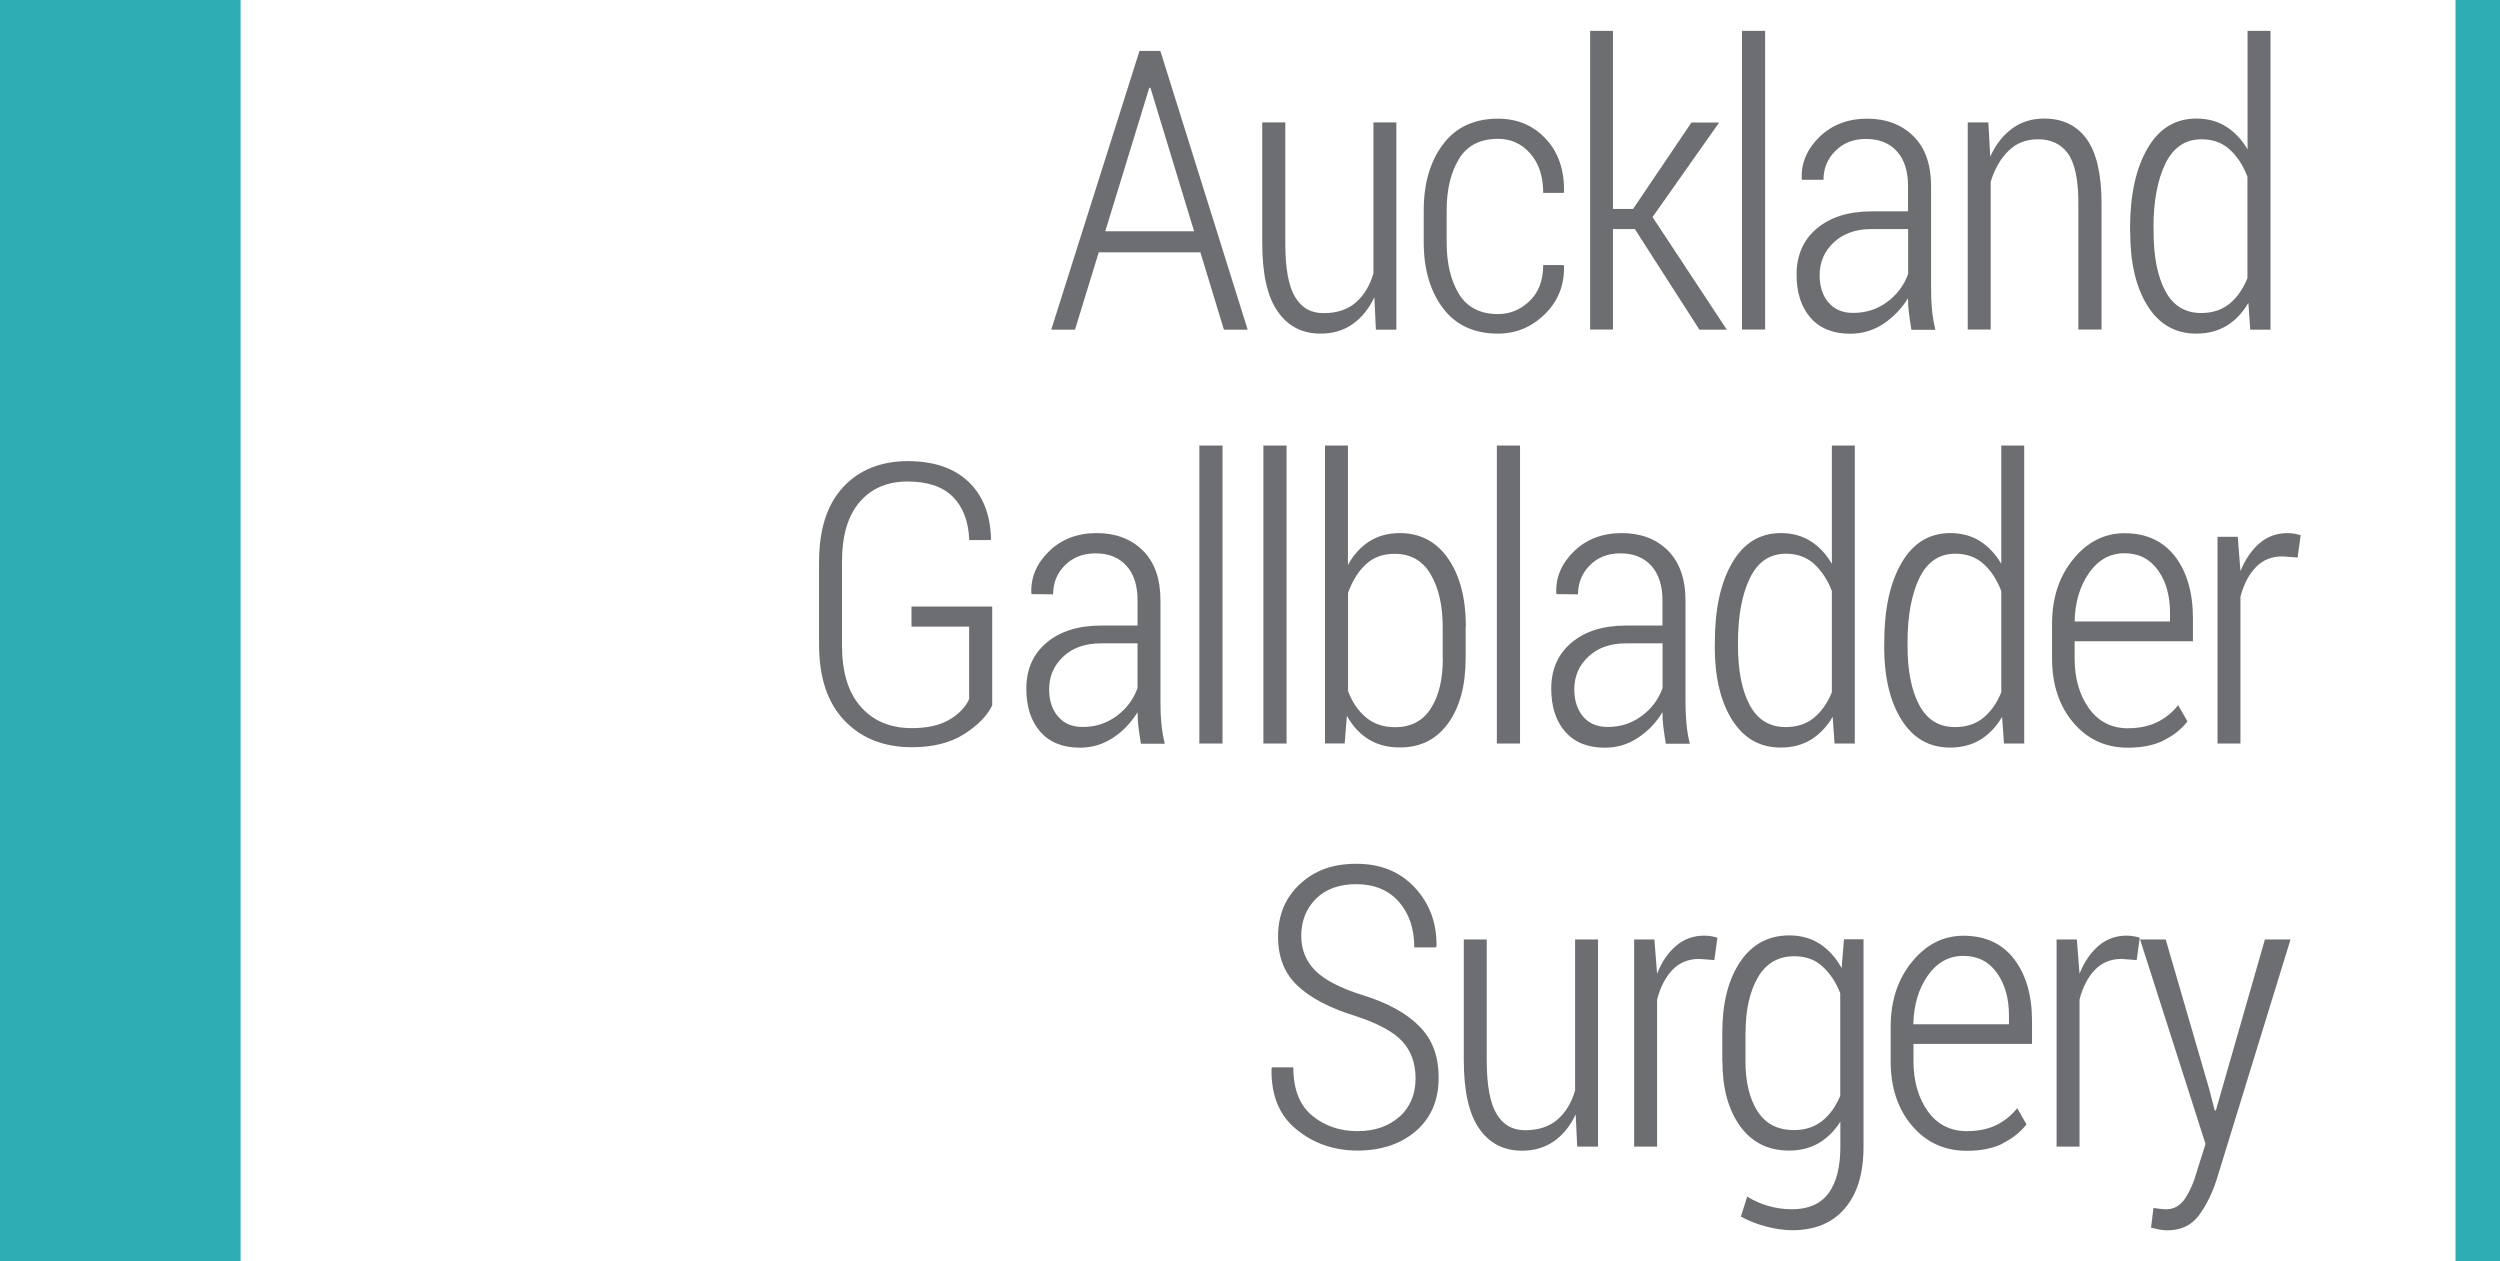
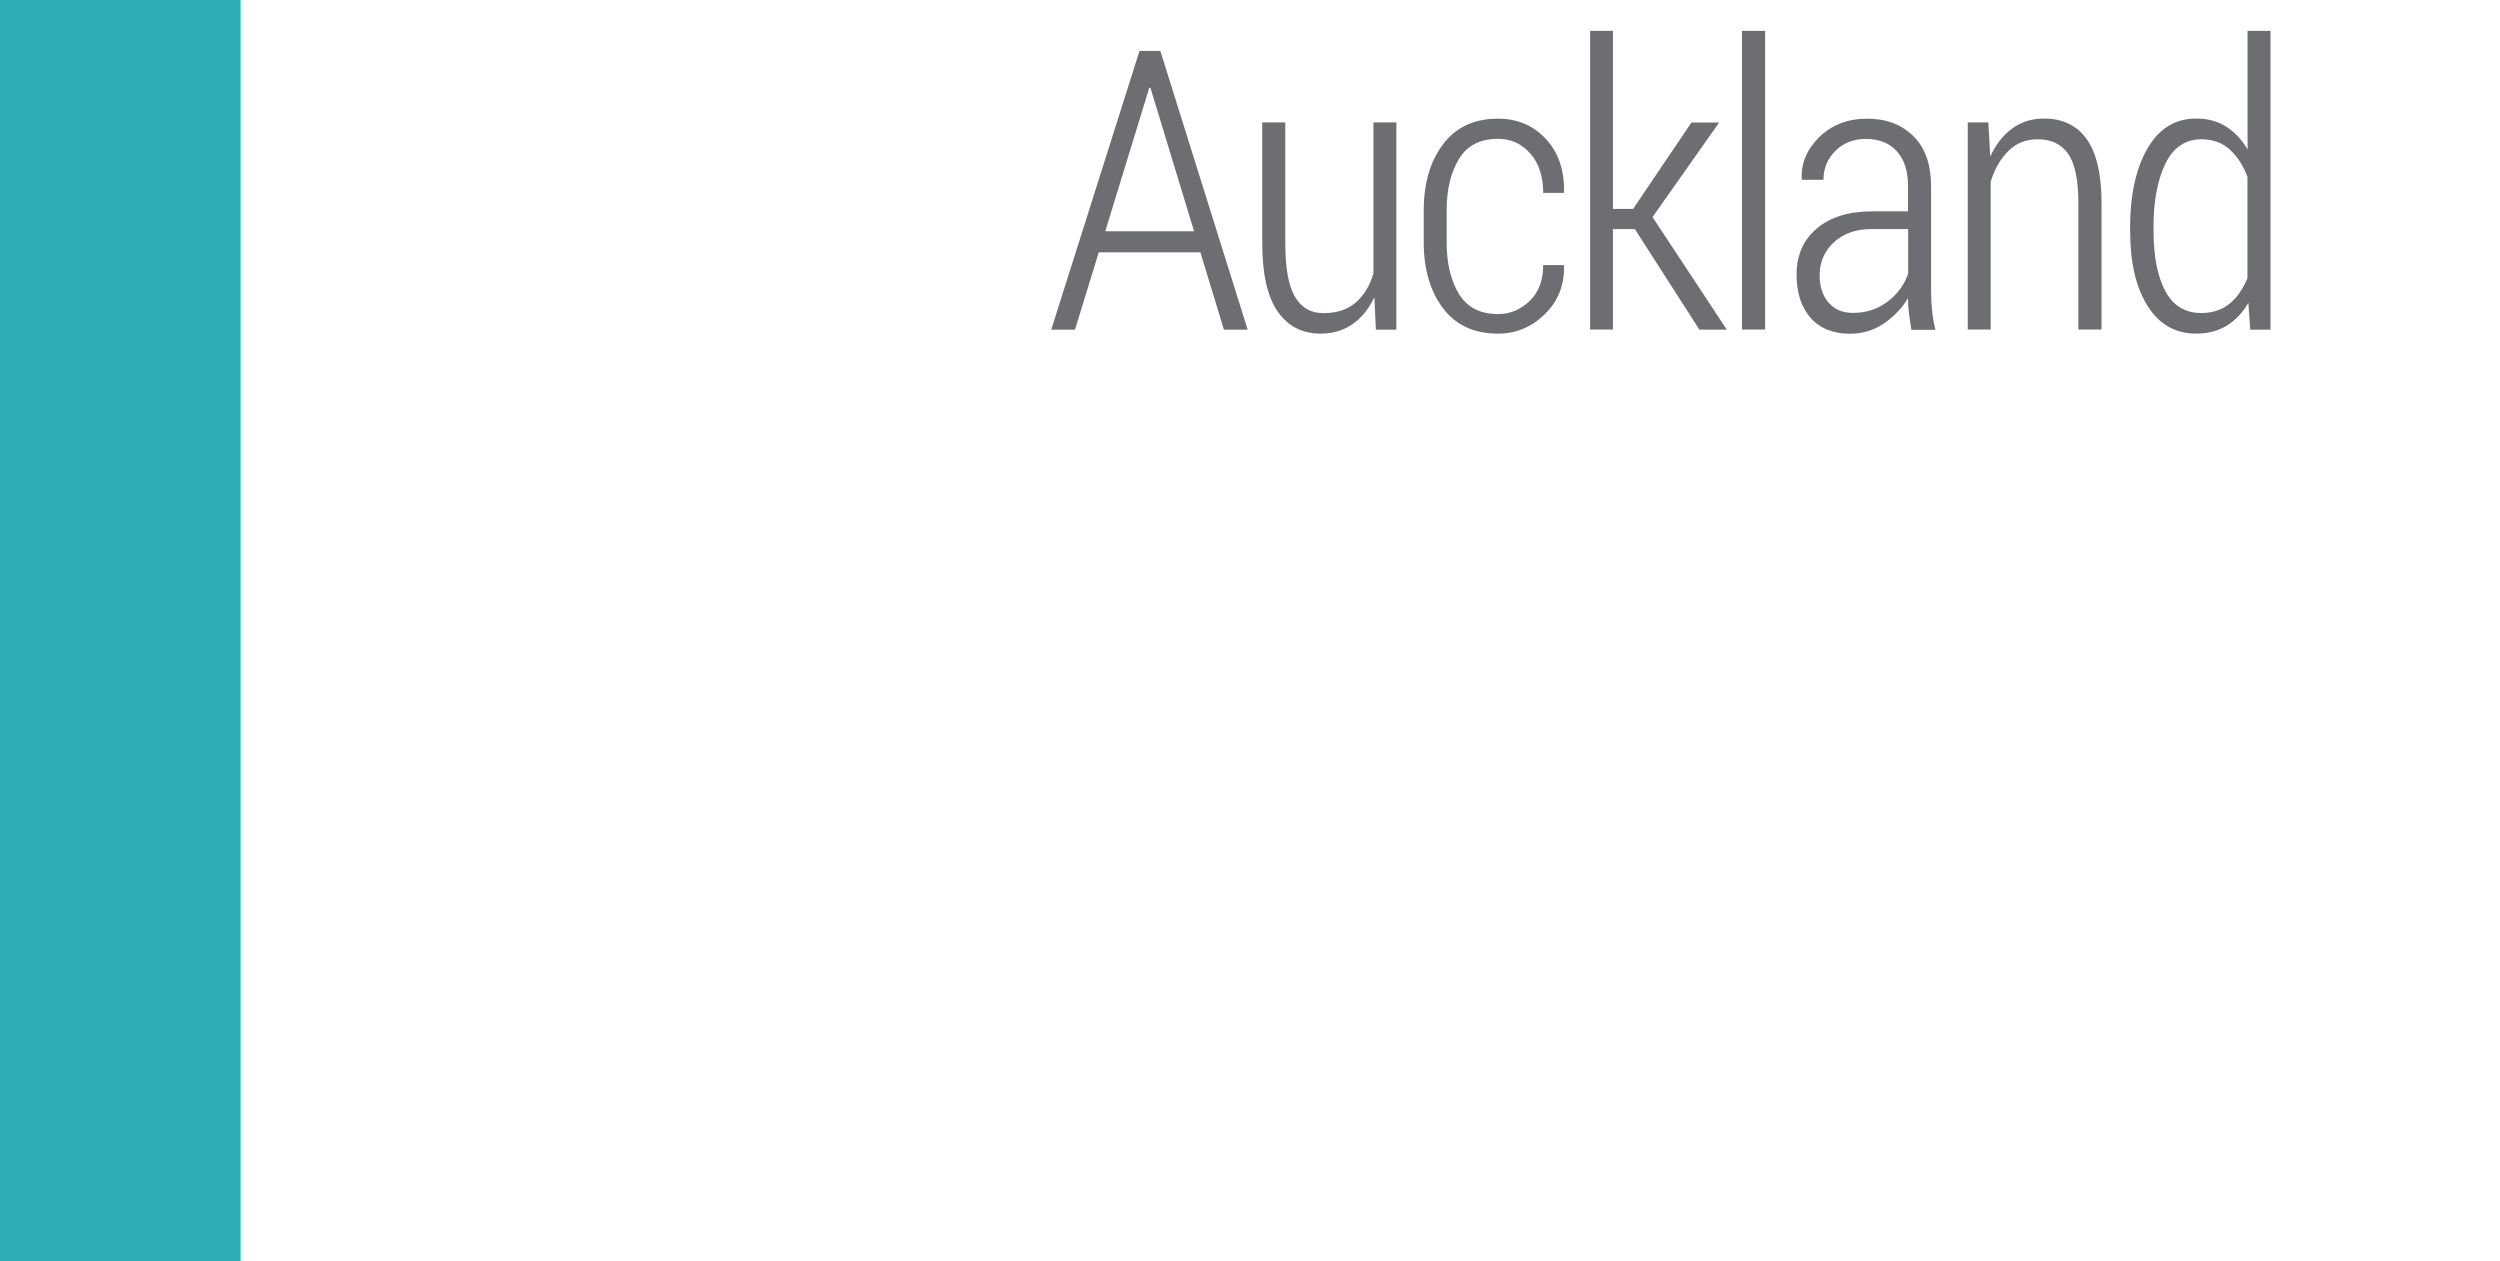
<svg xmlns="http://www.w3.org/2000/svg" id="Layer_1" data-name="Layer 1" width="75.74mm" height="38.21mm" viewBox="0 0 214.7 108.31">
  <defs>
    <style>
      .cls-1 {
        isolation: isolate;
      }

      .cls-2 {
        fill: #2eadb4;
      }

      .cls-2, .cls-3 {
        stroke-width: 0px;
      }

      .cls-3 {
        fill: #6c6e71;
      }
    </style>
  </defs>
  <rect class="cls-2" width="20.66" height="108.31" />
-   <rect class="cls-2" x="210.88" width="3.82" height="108.31" />
  <g class="cls-1">
    <g>
-       <path class="cls-3" d="M185.98,80.68h-2.19l5.62,17.56-.74,2.35c-.25.92-.59,1.69-1,2.32-.42.62-.96.94-1.63.94-.12,0-.3-.01-.56-.04-.25-.03-.43-.05-.54-.07l-.21,1.69c.14.04.36.09.66.15.29.06.54.08.74.08,1.17,0,2.07-.43,2.71-1.28.63-.86,1.14-1.88,1.52-3.06l6.35-20.64h-2.2l-4.21,14.68h-.1l-.46-1.79-3.75-12.89ZM183.76,80.53c-.12-.05-.28-.09-.49-.12-.21-.04-.42-.06-.62-.06-.92,0-1.72.28-2.41.86-.68.58-1.24,1.38-1.65,2.41l-.23-2.94h-1.74v17.79h1.97v-12.63c.28-1.09.73-1.94,1.33-2.56.6-.62,1.36-.93,2.28-.93l1.3.1.26-1.92ZM171.49,83.54c.69.97,1.04,2.19,1.04,3.66v.76h-8.21c.03-1.65.45-3.05,1.24-4.18.8-1.13,1.81-1.69,3.05-1.69s2.19.49,2.88,1.45M171.96,98.2c.85-.41,1.54-.96,2.08-1.64l-.8-1.39c-.51.63-1.11,1.12-1.82,1.46-.71.34-1.55.51-2.52.51-1.4,0-2.52-.57-3.34-1.71-.82-1.15-1.23-2.58-1.23-4.31v-1.47h10.18v-1.95c0-2.24-.52-4.02-1.55-5.35-1.03-1.33-2.48-1.99-4.34-1.99-1.72,0-3.19.74-4.41,2.23-1.22,1.48-1.84,3.35-1.84,5.6v2.96c0,2.24.61,4.08,1.83,5.52,1.22,1.44,2.79,2.16,4.71,2.16,1.19,0,2.22-.2,3.06-.61M149.91,88.7c0-1.95.35-3.54,1.05-4.75.7-1.22,1.75-1.83,3.14-1.83.97,0,1.79.29,2.42.88.64.59,1.15,1.35,1.52,2.29v8.82c-.39.92-.9,1.64-1.56,2.16-.66.52-1.46.78-2.42.78-1.39,0-2.43-.54-3.12-1.61-.69-1.08-1.04-2.51-1.04-4.31v-2.43ZM147.92,91.13c0,2.32.51,4.19,1.52,5.58,1.01,1.4,2.41,2.1,4.2,2.1.96,0,1.81-.21,2.55-.64.73-.43,1.35-1.04,1.86-1.84v2.15c0,1.75-.34,3.08-1.02,4-.68.91-1.72,1.37-3.14,1.37-.7,0-1.38-.1-2.04-.29-.66-.19-1.26-.46-1.8-.8l-.54,1.72c.63.35,1.34.63,2.15.85.81.21,1.56.32,2.26.32,1.95,0,3.46-.63,4.52-1.88,1.07-1.25,1.6-3.01,1.6-5.3v-17.81h-1.68l-.2,2.48c-.49-.9-1.12-1.59-1.87-2.08-.75-.49-1.63-.73-2.62-.73-1.8,0-3.21.76-4.23,2.28-1.02,1.52-1.53,3.55-1.53,6.07v2.43ZM147.49,80.53c-.12-.05-.28-.09-.49-.12-.21-.04-.42-.06-.63-.06-.92,0-1.72.28-2.41.86-.69.58-1.24,1.38-1.65,2.41l-.23-2.94h-1.74v17.79h1.97v-12.63c.29-1.09.73-1.94,1.33-2.56.6-.62,1.37-.93,2.29-.93l1.3.1.26-1.92ZM135.46,98.47h1.78v-17.79h-1.97v12.96c-.31,1.06-.81,1.9-1.52,2.51-.71.61-1.63.91-2.76.91s-1.89-.46-2.46-1.39c-.56-.93-.85-2.47-.85-4.63v-10.36h-1.97v10.33c0,2.68.44,4.65,1.32,5.91.88,1.27,2.11,1.9,3.69,1.9,1.04,0,1.95-.27,2.73-.81.78-.54,1.4-1.31,1.87-2.31l.13,2.78ZM120.18,95.9c-.91.82-2.11,1.24-3.6,1.24s-2.81-.44-3.89-1.33c-1.08-.89-1.62-2.27-1.62-4.15h-1.84l-.03.1c-.05,2.29.66,4.04,2.15,5.24,1.48,1.21,3.23,1.81,5.24,1.81s3.71-.56,5.01-1.68c1.3-1.12,1.95-2.65,1.95-4.56s-.55-3.31-1.65-4.43c-1.1-1.12-2.72-2.01-4.84-2.67-1.93-.6-3.3-1.31-4.1-2.11-.8-.81-1.21-1.8-1.21-2.99,0-1.27.42-2.33,1.25-3.17.83-.84,2-1.27,3.5-1.27s2.76.51,3.64,1.52c.88,1.01,1.32,2.31,1.32,3.91h1.86l.05-.1c.03-1.98-.59-3.65-1.85-5.02-1.27-1.37-2.94-2.06-5.02-2.06s-3.6.58-4.86,1.74c-1.25,1.16-1.88,2.66-1.88,4.49s.56,3.19,1.68,4.25c1.13,1.06,2.78,1.92,4.96,2.59,1.92.63,3.26,1.35,4.02,2.17.76.82,1.15,1.89,1.15,3.2s-.46,2.46-1.37,3.28" />
      <path class="cls-3" d="M184.94,19.57c0-2.27.34-4.11,1.02-5.51.68-1.4,1.71-2.1,3.11-2.1.97,0,1.79.3,2.43.89.65.6,1.15,1.37,1.51,2.33v8.71c-.39.94-.9,1.68-1.55,2.2s-1.46.79-2.42.79c-1.38,0-2.41-.63-3.08-1.88-.67-1.26-1.01-2.95-1.01-5.09v-.34ZM182.94,19.92c0,2.65.5,4.77,1.5,6.36,1,1.58,2.39,2.37,4.17,2.37,1,0,1.87-.23,2.62-.68.74-.45,1.36-1.11,1.86-1.96l.16,2.3h1.74V2.65h-1.97v10.18c-.49-.84-1.11-1.5-1.84-1.96-.73-.46-1.58-.69-2.56-.69-1.8,0-3.2.85-4.19,2.56s-1.5,3.98-1.5,6.83v.34ZM168.99,10.51v17.79h1.97v-12.69c.34-1.11.85-1.99,1.53-2.66s1.52-.99,2.53-.99c1.13,0,1.99.41,2.58,1.23.59.82.89,2.25.89,4.27v10.84h1.99v-10.85c0-2.49-.43-4.32-1.27-5.5-.85-1.18-2.07-1.77-3.66-1.77-1.05,0-1.97.28-2.75.86-.78.57-1.41,1.37-1.88,2.41l-.16-2.94h-1.76ZM157.02,25.97c-.5-.6-.75-1.38-.75-2.33,0-1.12.4-2.06,1.21-2.82.81-.76,1.89-1.15,3.23-1.15h3.16v3.85c-.35.98-.95,1.78-1.8,2.41-.85.63-1.82.94-2.92.94-.91,0-1.62-.3-2.12-.9M166.21,28.31c-.14-.57-.24-1.15-.29-1.74-.06-.59-.08-1.21-.08-1.84v-8.73c0-1.87-.5-3.3-1.51-4.3-1.01-1-2.33-1.51-3.98-1.51s-3.03.53-4.1,1.57c-1.07,1.05-1.57,2.24-1.52,3.58l.03.1h1.84c0-.97.34-1.81,1.03-2.49.68-.68,1.56-1.02,2.62-1.02,1.14,0,2.03.36,2.66,1.07.64.71.95,1.7.95,2.96v2.19h-3.11c-1.98,0-3.56.49-4.72,1.47-1.16.98-1.74,2.3-1.74,3.96,0,1.56.4,2.79,1.2,3.71.8.91,1.94,1.37,3.4,1.37,1.05,0,2.01-.29,2.87-.86.86-.58,1.56-1.31,2.1-2.19,0,.41.02.8.07,1.2.05.4.12.9.22,1.51h2.06ZM151.59,2.65h-1.99v25.65h1.99V2.65ZM145.93,28.31h2.37l-6.38-9.67,5.72-8.12h-2.38l-5.01,7.42h-1.73V2.65h-1.96v25.65h1.96v-8.63h1.88l5.54,8.63ZM125.29,25.24c-.7-1.16-1.05-2.63-1.05-4.42v-2.77c0-1.77.35-3.23,1.05-4.39.7-1.16,1.82-1.74,3.36-1.74,1.11,0,2.03.42,2.77,1.26.74.84,1.11,1.97,1.11,3.38h1.76l.03-.08c.03-1.89-.49-3.41-1.57-4.56-1.08-1.16-2.45-1.73-4.1-1.73-2.05,0-3.63.74-4.73,2.21-1.1,1.47-1.65,3.36-1.65,5.65v2.76c0,2.3.55,4.19,1.65,5.65,1.1,1.46,2.68,2.19,4.73,2.19,1.53,0,2.87-.55,4.01-1.66,1.14-1.11,1.69-2.48,1.66-4.13l-.05-.1h-1.74c0,1.32-.39,2.35-1.17,3.09-.78.75-1.68,1.12-2.71,1.12-1.54,0-2.65-.58-3.36-1.73M118.14,28.31h1.78V10.51h-1.97v12.96c-.31,1.06-.81,1.9-1.52,2.51-.71.61-1.62.91-2.75.91s-1.9-.46-2.46-1.39c-.56-.93-.84-2.47-.84-4.63v-10.36h-1.98v10.33c0,2.68.44,4.65,1.33,5.91.88,1.27,2.11,1.9,3.69,1.9,1.04,0,1.95-.27,2.73-.81.78-.54,1.4-1.31,1.88-2.31l.13,2.78ZM98.7,7.54h.1l3.75,12.32h-7.63l3.78-12.32ZM105.11,28.31h2.04l-7.5-23.94h-1.79l-7.58,23.94h2.04l2.04-6.64h8.73l2.02,6.64Z" />
-       <path class="cls-3" d="M197.57,45.96c-.12-.04-.28-.08-.49-.12-.21-.04-.42-.06-.62-.06-.92,0-1.72.29-2.4.86-.68.58-1.23,1.38-1.65,2.4l-.23-2.94h-1.74v17.75h1.97v-12.6c.28-1.08.73-1.93,1.33-2.55.6-.62,1.36-.92,2.28-.92l1.3.1.26-1.92ZM185.33,48.97c.69.97,1.03,2.18,1.03,3.65v.75h-8.19c.03-1.65.45-3.04,1.24-4.17.79-1.13,1.81-1.69,3.04-1.69s2.18.49,2.87,1.45M185.79,63.59c.85-.41,1.54-.95,2.07-1.64l-.8-1.39c-.5.63-1.11,1.12-1.81,1.46-.7.34-1.54.52-2.52.52-1.4,0-2.51-.57-3.33-1.71-.82-1.14-1.23-2.57-1.23-4.29v-1.47h10.16v-1.95c0-2.23-.52-4.01-1.54-5.34-1.03-1.32-2.47-1.99-4.33-1.99-1.72,0-3.19.74-4.4,2.22-1.22,1.48-1.83,3.34-1.83,5.59v2.95c0,2.23.61,4.07,1.82,5.5,1.22,1.44,2.78,2.16,4.69,2.16,1.19,0,2.21-.2,3.06-.61M163.82,55.15c0-2.26.34-4.1,1.01-5.5.68-1.4,1.71-2.1,3.1-2.1.97,0,1.78.3,2.43.89s1.15,1.37,1.51,2.32v8.69c-.38.94-.9,1.67-1.55,2.2s-1.46.79-2.42.79c-1.38,0-2.4-.63-3.07-1.88s-1.01-2.94-1.01-5.08v-.34ZM161.81,55.49c0,2.65.5,4.76,1.5,6.34,1,1.58,2.39,2.37,4.16,2.37.99,0,1.87-.23,2.61-.68.74-.46,1.36-1.11,1.86-1.96l.16,2.29h1.74v-25.59h-1.97v10.16c-.49-.84-1.1-1.49-1.83-1.95-.73-.46-1.58-.69-2.55-.69-1.8,0-3.19.85-4.18,2.55-.99,1.7-1.49,3.97-1.49,6.82v.34ZM149.26,55.15c0-2.26.34-4.1,1.02-5.5.68-1.4,1.71-2.1,3.1-2.1.97,0,1.78.3,2.43.89.64.6,1.15,1.37,1.51,2.32v8.69c-.38.94-.9,1.67-1.55,2.2-.65.53-1.46.79-2.42.79-1.38,0-2.4-.63-3.08-1.88-.67-1.25-1.01-2.94-1.01-5.08v-.34ZM147.26,55.49c0,2.65.5,4.76,1.5,6.34,1,1.58,2.39,2.37,4.16,2.37.99,0,1.86-.23,2.61-.68.74-.46,1.36-1.11,1.86-1.96l.16,2.29h1.74v-25.59h-1.97v10.16c-.49-.84-1.1-1.49-1.83-1.95-.73-.46-1.58-.69-2.55-.69-1.79,0-3.19.85-4.18,2.55-.99,1.7-1.49,3.97-1.49,6.82v.34ZM135.95,61.53c-.5-.6-.75-1.38-.75-2.33,0-1.12.4-2.05,1.21-2.81.8-.76,1.88-1.14,3.22-1.14h3.15v3.84c-.35.97-.95,1.78-1.8,2.4-.85.63-1.82.94-2.91.94-.91,0-1.61-.3-2.12-.9M145.12,63.86c-.14-.57-.24-1.15-.29-1.74s-.08-1.2-.08-1.84v-8.71c0-1.86-.51-3.29-1.51-4.29-1.01-1-2.33-1.5-3.97-1.5s-3.03.52-4.1,1.57c-1.07,1.04-1.57,2.23-1.52,3.57l.03.1,1.84.02c0-.98.34-1.82,1.02-2.5.68-.68,1.55-1.02,2.62-1.02,1.14,0,2.02.36,2.66,1.07.63.71.95,1.69.95,2.95v2.18h-3.1c-1.98,0-3.55.49-4.71,1.47-1.16.98-1.74,2.29-1.74,3.95,0,1.55.4,2.79,1.2,3.7.8.91,1.93,1.37,3.4,1.37,1.05,0,2.01-.29,2.86-.86.86-.57,1.56-1.3,2.09-2.19,0,.41.02.8.07,1.2.05.39.12.89.22,1.51h2.05ZM130.54,38.26h-1.99v25.59h1.99v-25.59ZM123.91,56.54c0,1.79-.34,3.23-1.03,4.3-.68,1.07-1.71,1.61-3.07,1.61-.99,0-1.83-.28-2.5-.84-.67-.56-1.18-1.31-1.54-2.26v-8.43c.35-.99.85-1.81,1.5-2.43.65-.62,1.48-.93,2.5-.93,1.37,0,2.4.58,3.09,1.75.69,1.17,1.04,2.68,1.04,4.55v2.69ZM125.89,53.85c0-2.44-.5-4.39-1.51-5.86-1.01-1.47-2.4-2.21-4.17-2.21-.99,0-1.86.24-2.61.71-.75.48-1.36,1.15-1.84,2.03v-10.26h-1.97v25.59h1.69l.19-2.38c.48.87,1.1,1.55,1.86,2.02.76.47,1.66.7,2.7.7,1.76,0,3.14-.69,4.14-2.08,1-1.39,1.5-3.25,1.5-5.58v-2.69ZM110.49,38.26h-1.99v25.59h1.99v-25.59ZM104.99,38.26h-1.99v25.59h1.99v-25.59ZM90.86,61.53c-.51-.6-.76-1.38-.76-2.33,0-1.12.4-2.05,1.21-2.81.8-.76,1.88-1.14,3.23-1.14h3.15v3.84c-.35.97-.95,1.78-1.8,2.4-.85.63-1.82.94-2.91.94-.91,0-1.61-.3-2.11-.9M100.03,63.86c-.14-.57-.24-1.15-.29-1.74-.06-.59-.08-1.2-.08-1.84v-8.71c0-1.86-.5-3.29-1.51-4.29-1.01-1-2.33-1.5-3.97-1.5s-3.03.52-4.09,1.57c-1.07,1.04-1.57,2.23-1.52,3.57l.03.1,1.84.02c0-.98.34-1.82,1.02-2.5.68-.68,1.56-1.02,2.62-1.02,1.14,0,2.02.36,2.66,1.07.64.71.95,1.69.95,2.95v2.18h-3.1c-1.98,0-3.55.49-4.71,1.47-1.16.98-1.74,2.29-1.74,3.95,0,1.55.4,2.79,1.2,3.7.8.91,1.93,1.37,3.4,1.37,1.05,0,2-.29,2.86-.86.86-.57,1.55-1.3,2.09-2.19,0,.41.03.8.07,1.2.05.39.12.89.22,1.51h2.05ZM85.22,52.09h-6.94v1.72h4.95v6.23c-.31.69-.88,1.28-1.69,1.76-.81.48-1.89.73-3.23.73-1.84,0-3.3-.61-4.38-1.83-1.09-1.22-1.62-2.98-1.62-5.31v-7.15c0-2.23.5-3.94,1.51-5.12,1.01-1.18,2.38-1.77,4.12-1.77s3.01.44,3.89,1.31c.87.87,1.35,2.12,1.41,3.72h1.84l.03-.1c-.06-2.1-.7-3.74-1.94-4.91-1.24-1.18-2.98-1.77-5.23-1.77s-4.15.74-5.53,2.23c-1.38,1.49-2.07,3.63-2.07,6.42v7.1c0,2.84.73,5.02,2.19,6.54,1.46,1.52,3.39,2.28,5.78,2.28,1.82,0,3.31-.38,4.48-1.12,1.18-.75,1.98-1.57,2.42-2.47v-8.51Z" />
    </g>
  </g>
</svg>